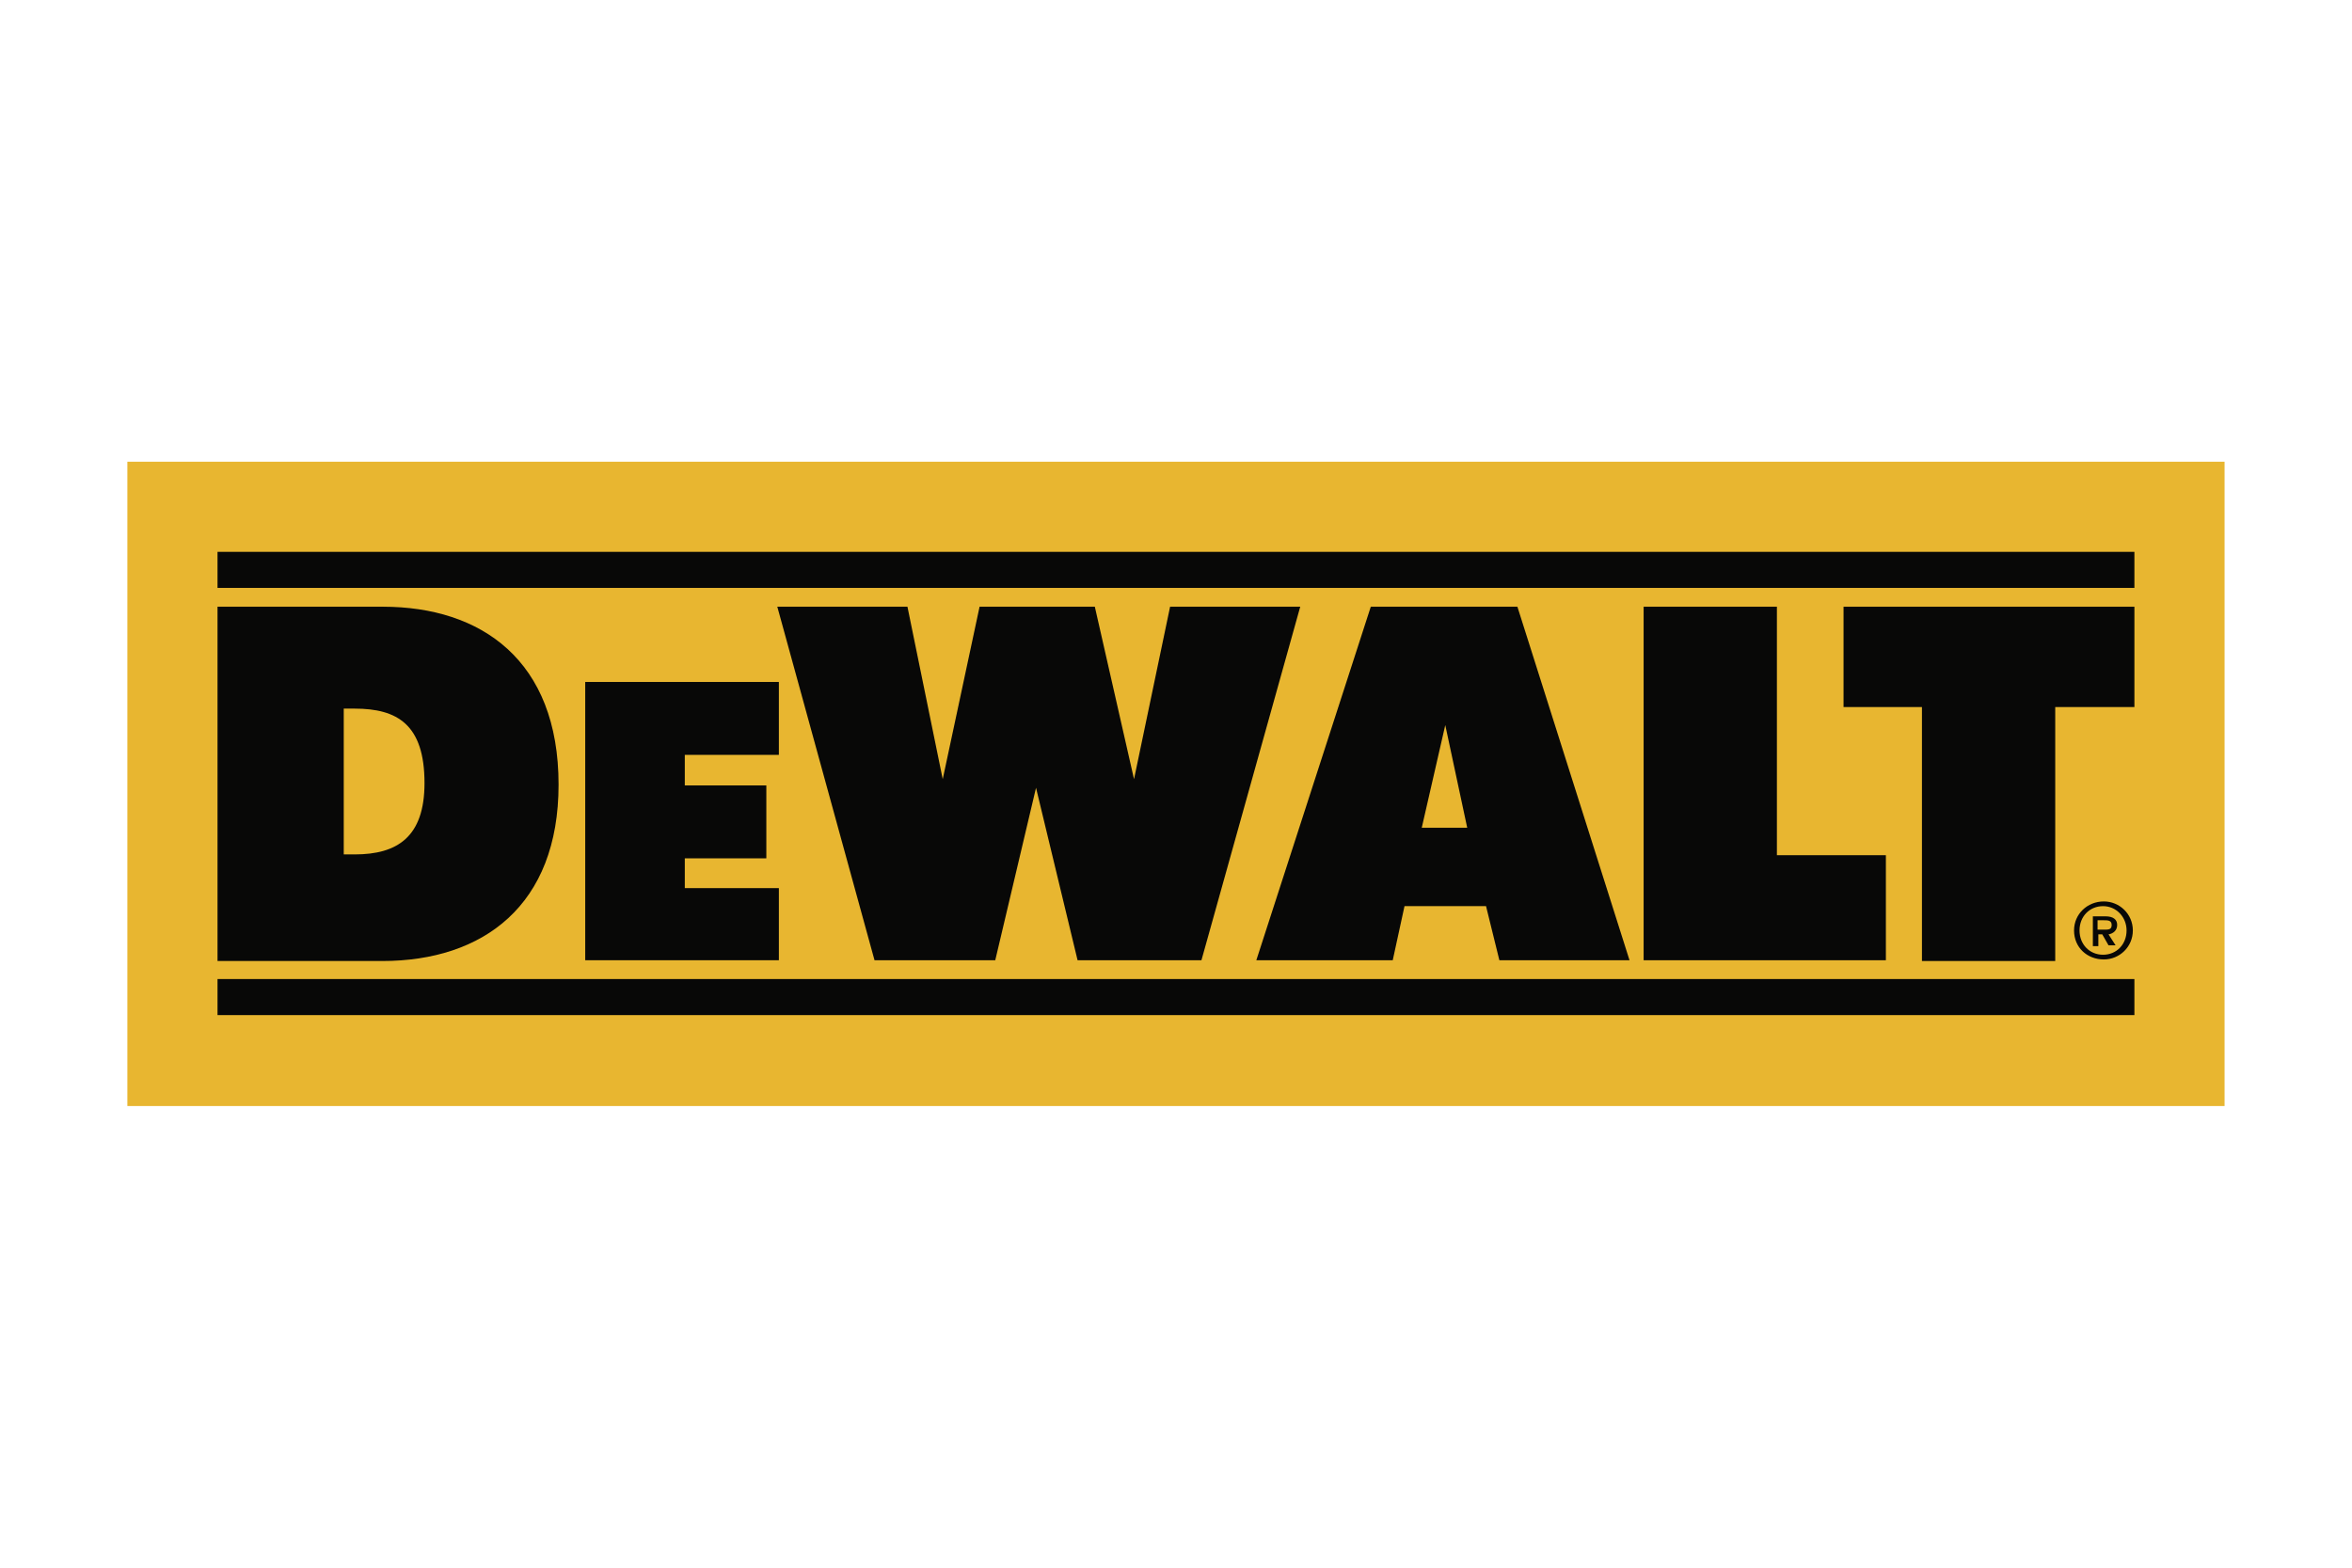
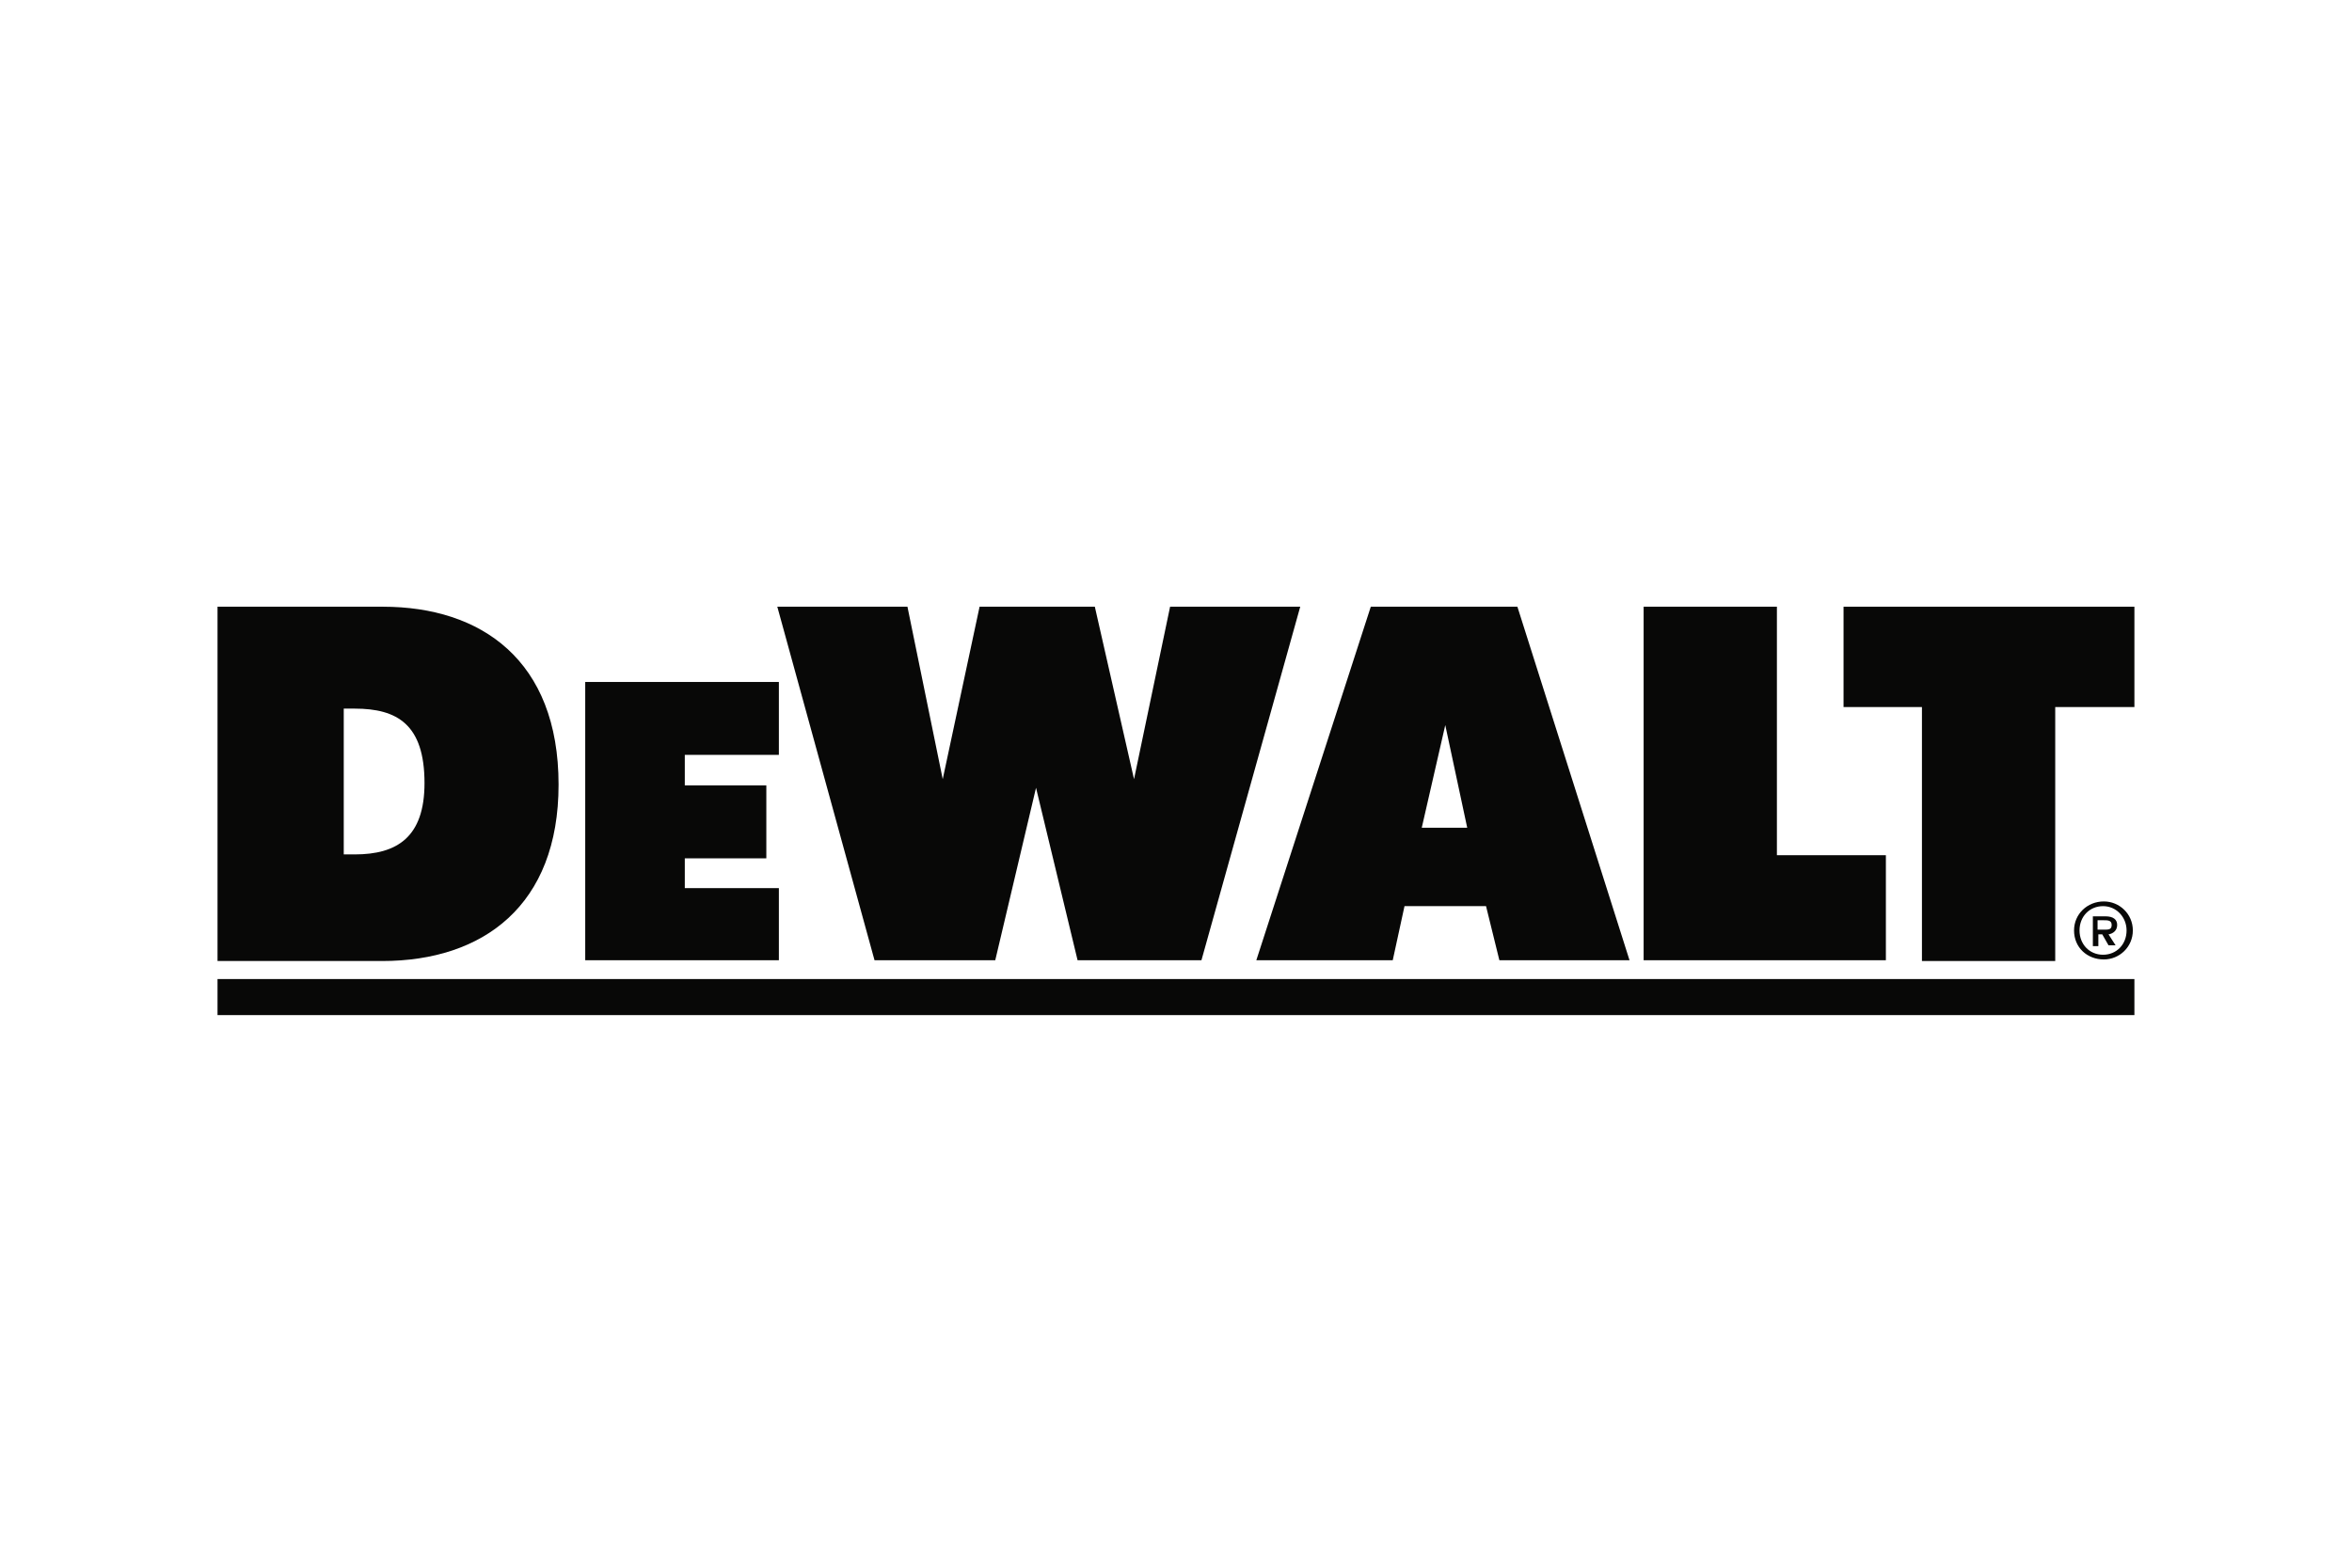
<svg xmlns="http://www.w3.org/2000/svg" version="1.1" id="Layer_1" x="0px" y="0px" viewBox="0 0 300 200" style="enable-background:new 0 0 300 200;" xml:space="preserve">
  <style type="text/css">
	.st0{fill:#E8B630;}
	.st1{fill:#080807;}
</style>
  <g id="layer1" transform="translate(373.113,458.425)">
    <g id="g4899" transform="translate(35.433,35.378)">
-       <path id="path4490" class="st0" d="M-124.8-352.7l0-82.2l-267.5,0v82.2H-124.8" />
-       <path id="path4494" class="st1" d="M-380.8-423.4h244.5v4.6h-244.5V-423.4z" />
      <path id="path4496" class="st1" d="M-380.8-368.9h244.5v4.6h-244.5V-368.9z" />
      <path id="path4500" class="st1" d="M-173.4-416.4h37.1v12.8h-10.1v32.4h-17v-32.4h-10V-416.4" />
      <path id="path4504" class="st1" d="M-198.9-416.4v45.1h30.9v-13.4h-13.9v-31.7H-198.9" />
      <path id="path4508" class="st1" d="M-233.7-416.4h18.7l14.3,45.1h-16.6l-1.7-6.9h-10.4l-1.5,6.9h-17.4L-233.7-416.4z     M-227.2-388.2h5.8l-2.8-13.1L-227.2-388.2" />
      <path id="path4512" class="st1" d="M-242.7-416.4h-16.6l-4.6,22l-5-22h-14.7l-4.7,22l-4.5-22h-16.6l12.4,45.1h15.4l5.2-22l5.3,22    h15.8L-242.7-416.4" />
      <path id="path4516" class="st1" d="M-333.9-406.8h24.7v9.3h-12v3.9h10.4v9.3h-10.4v3.8h12v9.2h-24.7V-406.8" />
      <path id="path4520" class="st1" d="M-380.8-371.3v-45.1h21.1c12.5,0,22.4,6.8,22.4,22.7c0,15.4-9.6,22.5-22.5,22.5H-380.8z     M-363.3-384.8c5.4,0,8.9-2.2,8.9-9.1c0-7.5-3.5-9.5-8.9-9.5h-1.4v18.6H-363.3" />
      <path id="path4524" class="st1" d="M-144-375.1c0-2.1,1.7-3.7,3.8-3.7c2,0,3.7,1.6,3.7,3.7c0,2.1-1.7,3.7-3.7,3.7    C-142.3-371.4-144-372.9-144-375.1z M-140.3-372c1.7,0,3-1.3,3-3.1c0-1.7-1.3-3.1-3-3.1c-1.7,0-3,1.3-3,3.1    C-143.3-373.3-142-372-140.3-372z M-141-374.6h0.6l0.8,1.4h0.9l-0.9-1.4c0.6-0.1,1.1-0.5,1.1-1.2c0-0.7-0.5-1.1-1.5-1.1h-1.6v3.8    h0.7V-374.6z M-141-375.2v-1.2h0.8c0.5,0,1,0,1,0.6c0,0.6-0.4,0.6-1,0.6H-141" />
    </g>
  </g>
</svg>